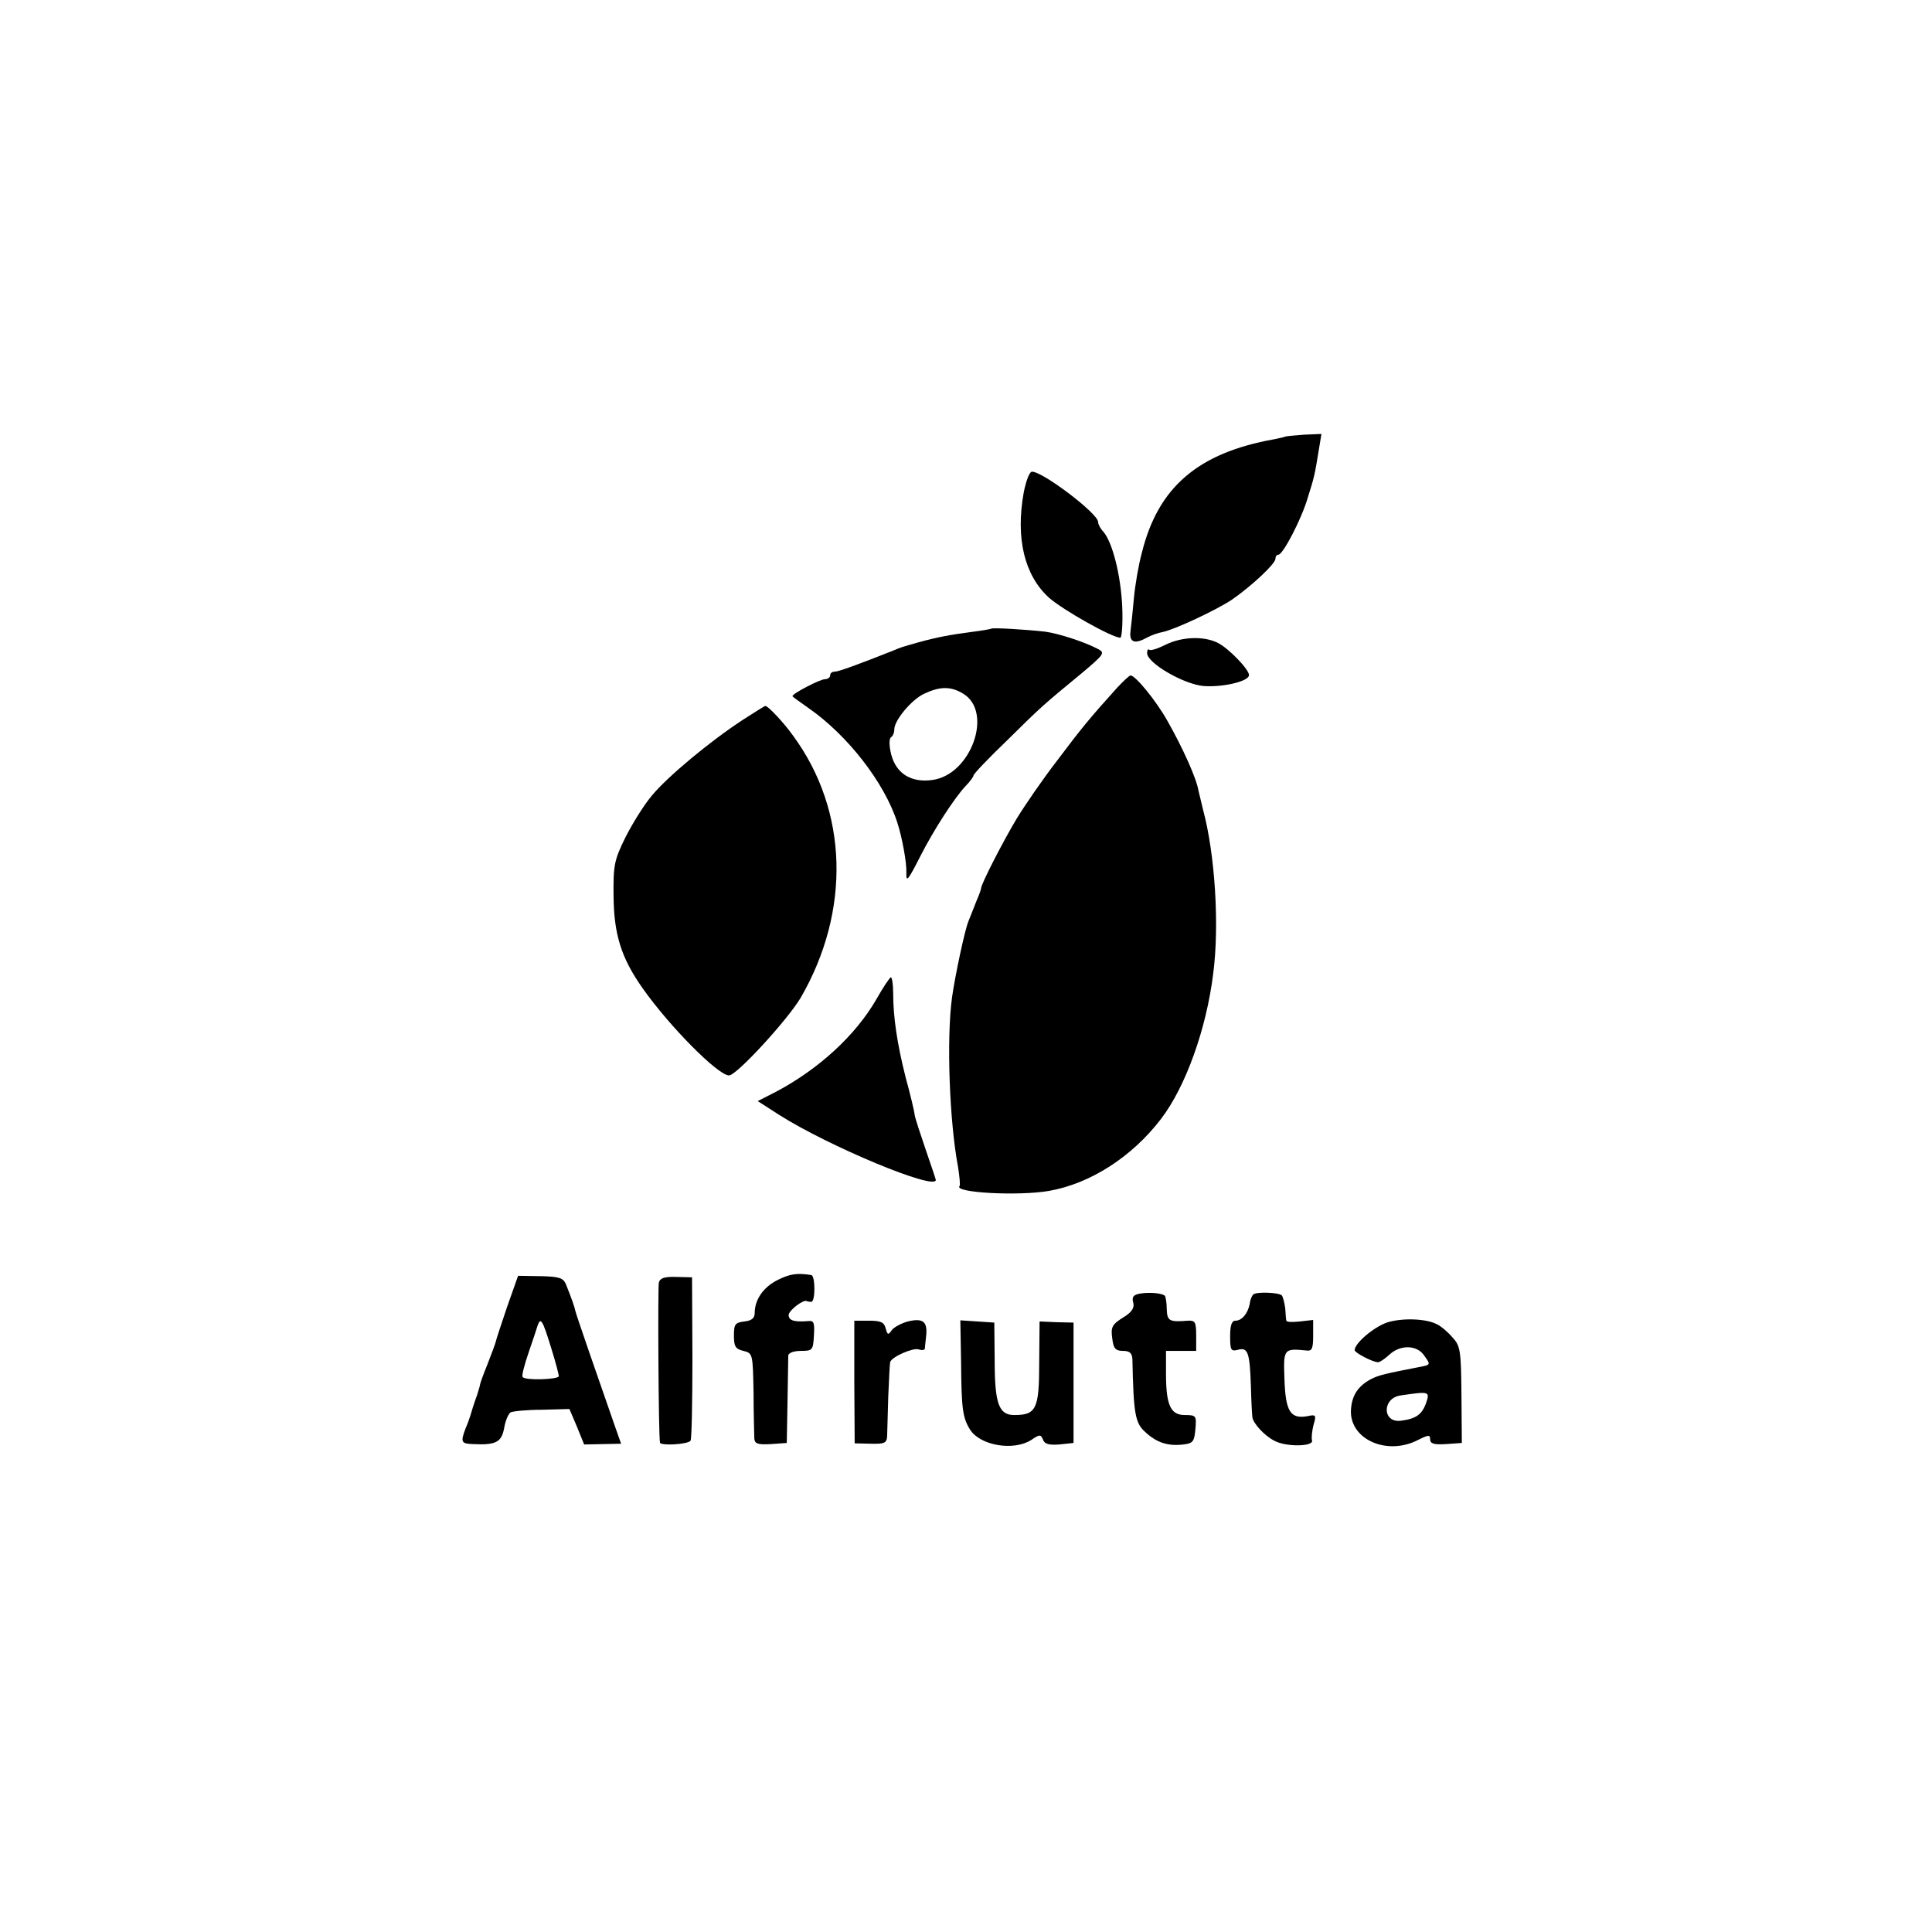
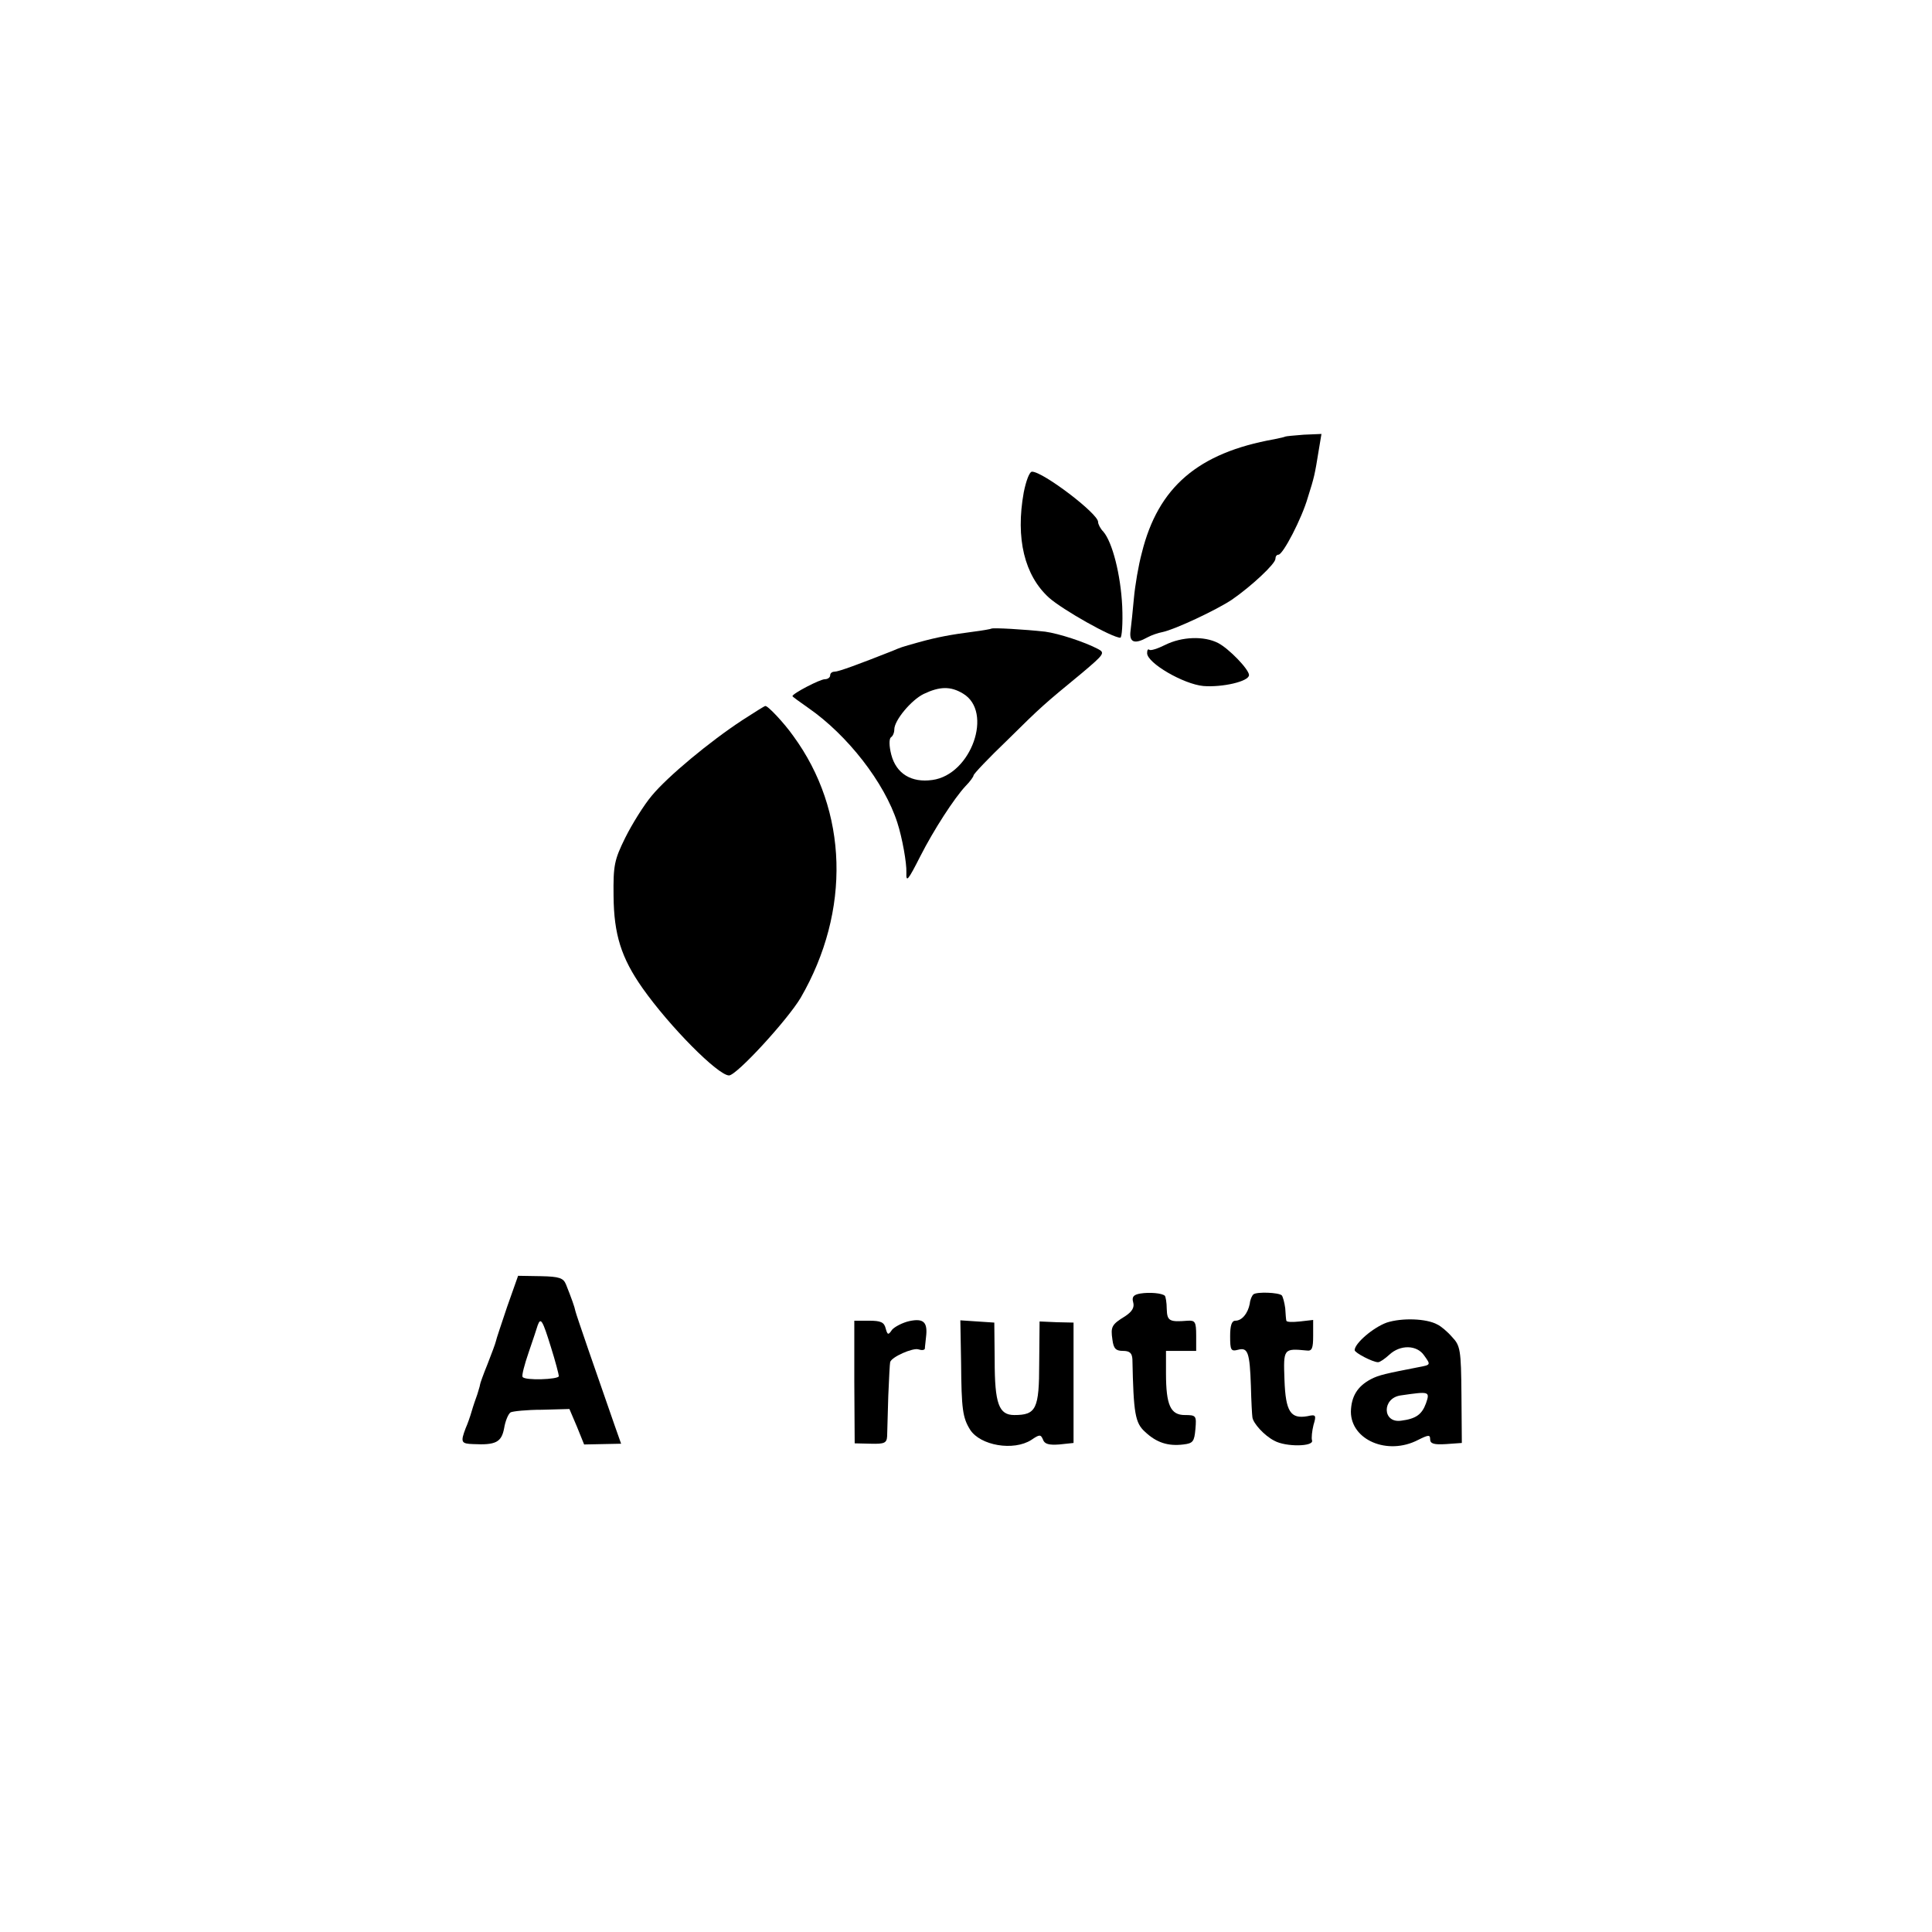
<svg xmlns="http://www.w3.org/2000/svg" version="1.0" width="512pt" height="512pt" viewBox="0 0 512 512" preserveAspectRatio="xMidYMid meet">
  <g transform="translate(0,512) scale(0.1,-0.1)" fill="#000000" stroke="none">
    <path d="M3406 3963 c-1 -1 -14 -4 -29 -7 -202 -36 -308 -127 -351 -301 -9 -33 -18 -87 -21 -120 -3 -33 -7 -72 -9 -87 -4 -31 11 -36 45 -17 11 6 29 12 40 14 33 7 142 58 184 86 52 36 115 95 115 108 0 6 3 11 8 11 12 0 62 96 78 152 17 54 18 58 29 126 l7 42 -47 -2 c-26 -2 -47 -4 -49 -5z" />
    <path d="M2713 3815 c-22 -122 2 -220 67 -279 36 -32 167 -106 189 -106 4 0 7 37 5 83 -4 84 -26 170 -50 198 -8 8 -14 20 -14 26 0 22 -146 133 -175 133 -7 0 -16 -25 -22 -55z" />
    <path d="M2627 3454 c-1 -1 -23 -5 -47 -8 -62 -8 -98 -15 -145 -28 -50 -14 -46 -13 -70 -23 -91 -36 -143 -55 -153 -55 -7 0 -12 -4 -12 -10 0 -5 -6 -10 -14 -10 -13 0 -86 -38 -86 -45 0 -1 19 -15 42 -31 104 -72 202 -198 236 -304 13 -40 25 -107 24 -132 -1 -28 4 -22 37 43 35 69 90 154 120 186 12 12 21 25 21 28 0 4 40 46 89 93 92 91 97 95 199 179 58 49 61 53 42 63 -36 19 -104 41 -140 46 -54 6 -139 11 -143 8z m-75 -172 c81 -48 22 -215 -81 -229 -56 -8 -96 17 -109 67 -6 23 -6 42 -1 46 5 3 9 12 9 21 0 24 45 78 78 94 42 20 71 21 104 1z" />
    <path d="M3088 3411 c-20 -10 -39 -16 -42 -13 -4 3 -6 -1 -6 -9 0 -26 96 -82 149 -87 50 -4 121 12 121 29 0 15 -53 70 -82 85 -37 19 -96 17 -140 -5z" />
-     <path d="M2961 3298 c-73 -81 -96 -109 -159 -193 -38 -49 -86 -119 -108 -155 -36 -60 -94 -173 -94 -184 0 -3 -5 -17 -12 -33 -6 -15 -12 -30 -13 -33 -1 -3 -5 -12 -8 -20 -10 -23 -36 -146 -44 -203 -15 -109 -7 -329 16 -450 4 -26 6 -48 4 -50 -17 -18 157 -27 237 -13 109 19 220 90 297 191 65 85 120 238 138 384 17 128 5 318 -27 436 -5 22 -11 45 -12 50 -5 32 -42 114 -83 186 -30 53 -84 119 -97 119 -3 0 -19 -15 -35 -32z" />
+     <path d="M2961 3298 z" />
    <path d="M1968 3212 c-87 -57 -199 -150 -241 -201 -21 -25 -52 -75 -70 -111 -29 -59 -32 -73 -31 -155 1 -101 20 -163 77 -244 72 -102 200 -231 229 -231 20 0 155 147 190 206 133 230 126 495 -20 694 -24 34 -68 81 -74 79 -2 0 -29 -17 -60 -37z" />
-     <path d="M2322 2471 c-55 -95 -152 -184 -265 -244 l-49 -25 56 -36 c132 -84 416 -202 416 -173 0 2 -12 37 -26 78 -14 41 -28 83 -30 94 -1 11 -12 56 -24 100 -23 91 -33 161 -33 223 0 23 -3 42 -6 42 -3 0 -21 -27 -39 -59z" />
-     <path d="M2061 1728 c-38 -19 -61 -52 -61 -88 0 -13 -8 -20 -27 -22 -25 -3 -28 -7 -28 -38 0 -28 4 -35 25 -40 25 -6 25 -8 27 -110 0 -58 2 -113 2 -122 1 -14 9 -17 44 -15 l42 3 2 110 c1 60 2 115 2 122 1 7 15 12 34 12 30 0 32 2 34 41 2 33 0 40 -15 38 -36 -3 -52 1 -52 16 0 12 39 42 48 37 1 -1 7 -2 12 -2 11 0 11 69 0 71 -38 6 -57 3 -89 -13z" />
    <path d="M1344 1657 c-15 -45 -29 -86 -30 -92 -1 -5 -11 -32 -22 -60 -11 -27 -20 -52 -20 -55 0 -3 -4 -14 -7 -25 -4 -11 -11 -31 -15 -45 -4 -14 -11 -34 -16 -45 -14 -37 -12 -41 20 -42 60 -3 75 5 82 42 3 19 11 38 17 42 5 3 43 7 83 7 l73 2 20 -47 19 -47 49 1 49 1 -18 51 c-48 137 -101 291 -103 300 -2 11 -11 36 -25 71 -7 17 -17 21 -67 22 l-60 1 -29 -82z m116 -107 c12 -38 21 -73 21 -77 -1 -9 -91 -12 -96 -2 -3 3 5 33 16 65 11 32 22 65 24 72 8 22 13 13 35 -58z" />
-     <path d="M1746 1721 c-3 -14 -1 -402 3 -424 1 -9 74 -5 81 5 3 3 5 102 5 220 l-1 213 -42 1 c-31 1 -43 -3 -46 -15z" />
    <path d="M3022 1692 c-18 -3 -23 -9 -19 -23 4 -14 -3 -25 -21 -37 -36 -22 -39 -28 -34 -62 3 -24 9 -30 28 -30 18 0 24 -6 25 -22 3 -144 7 -169 34 -193 30 -28 60 -38 101 -33 26 3 29 8 32 41 3 35 2 37 -28 37 -38 0 -50 26 -50 111 l0 59 40 0 40 0 0 41 c0 36 -3 40 -22 39 -49 -4 -55 -1 -56 31 0 17 -3 33 -5 35 -7 7 -40 10 -65 6z" />
    <path d="M3322 1690 c-4 -3 -9 -14 -10 -25 -5 -26 -21 -45 -38 -45 -10 0 -14 -13 -14 -41 0 -37 2 -41 21 -36 26 7 31 -7 34 -96 1 -40 3 -77 4 -83 2 -16 32 -49 58 -62 30 -17 106 -16 100 1 -2 6 0 25 4 41 8 26 6 28 -16 23 -45 -8 -58 12 -61 96 -3 83 -3 84 59 78 14 -2 17 6 17 39 l0 42 -35 -4 c-19 -2 -35 -2 -36 2 -1 3 -2 17 -3 33 -2 15 -6 30 -9 34 -8 8 -66 10 -75 3z" />
    <path d="M2410 1619 c-18 -4 -39 -15 -46 -23 -10 -15 -12 -14 -17 4 -4 16 -13 20 -44 20 l-39 0 0 -162 1 -163 43 -1 c36 -1 42 2 43 20 0 12 2 59 3 106 2 47 4 87 5 90 3 14 61 39 75 34 9 -3 16 -2 17 2 0 5 2 18 3 30 5 40 -6 51 -44 43z" />
    <path d="M3675 1615 c-36 -13 -85 -55 -85 -73 0 -7 48 -32 62 -32 5 0 18 9 30 20 29 27 73 26 92 -2 18 -25 18 -25 -14 -31 -87 -17 -106 -21 -127 -32 -36 -19 -52 -46 -53 -86 0 -75 97 -117 178 -75 28 14 32 14 32 2 0 -12 10 -15 42 -13 l42 3 -1 128 c-1 119 -3 130 -25 153 -12 14 -30 29 -39 33 -29 16 -94 18 -134 5z m104 -214 c-11 -30 -27 -41 -66 -46 -50 -7 -51 60 -1 67 76 11 78 11 67 -21z" />
    <path d="M2547 1508 c1 -122 4 -145 24 -177 27 -42 115 -57 162 -27 22 15 25 15 31 1 4 -12 16 -15 43 -13 l38 4 0 159 0 160 -45 1 -45 2 -1 -110 c0 -122 -8 -138 -66 -138 -41 0 -52 30 -52 145 l-1 100 -45 3 -45 3 2 -113z" />
  </g>
</svg>